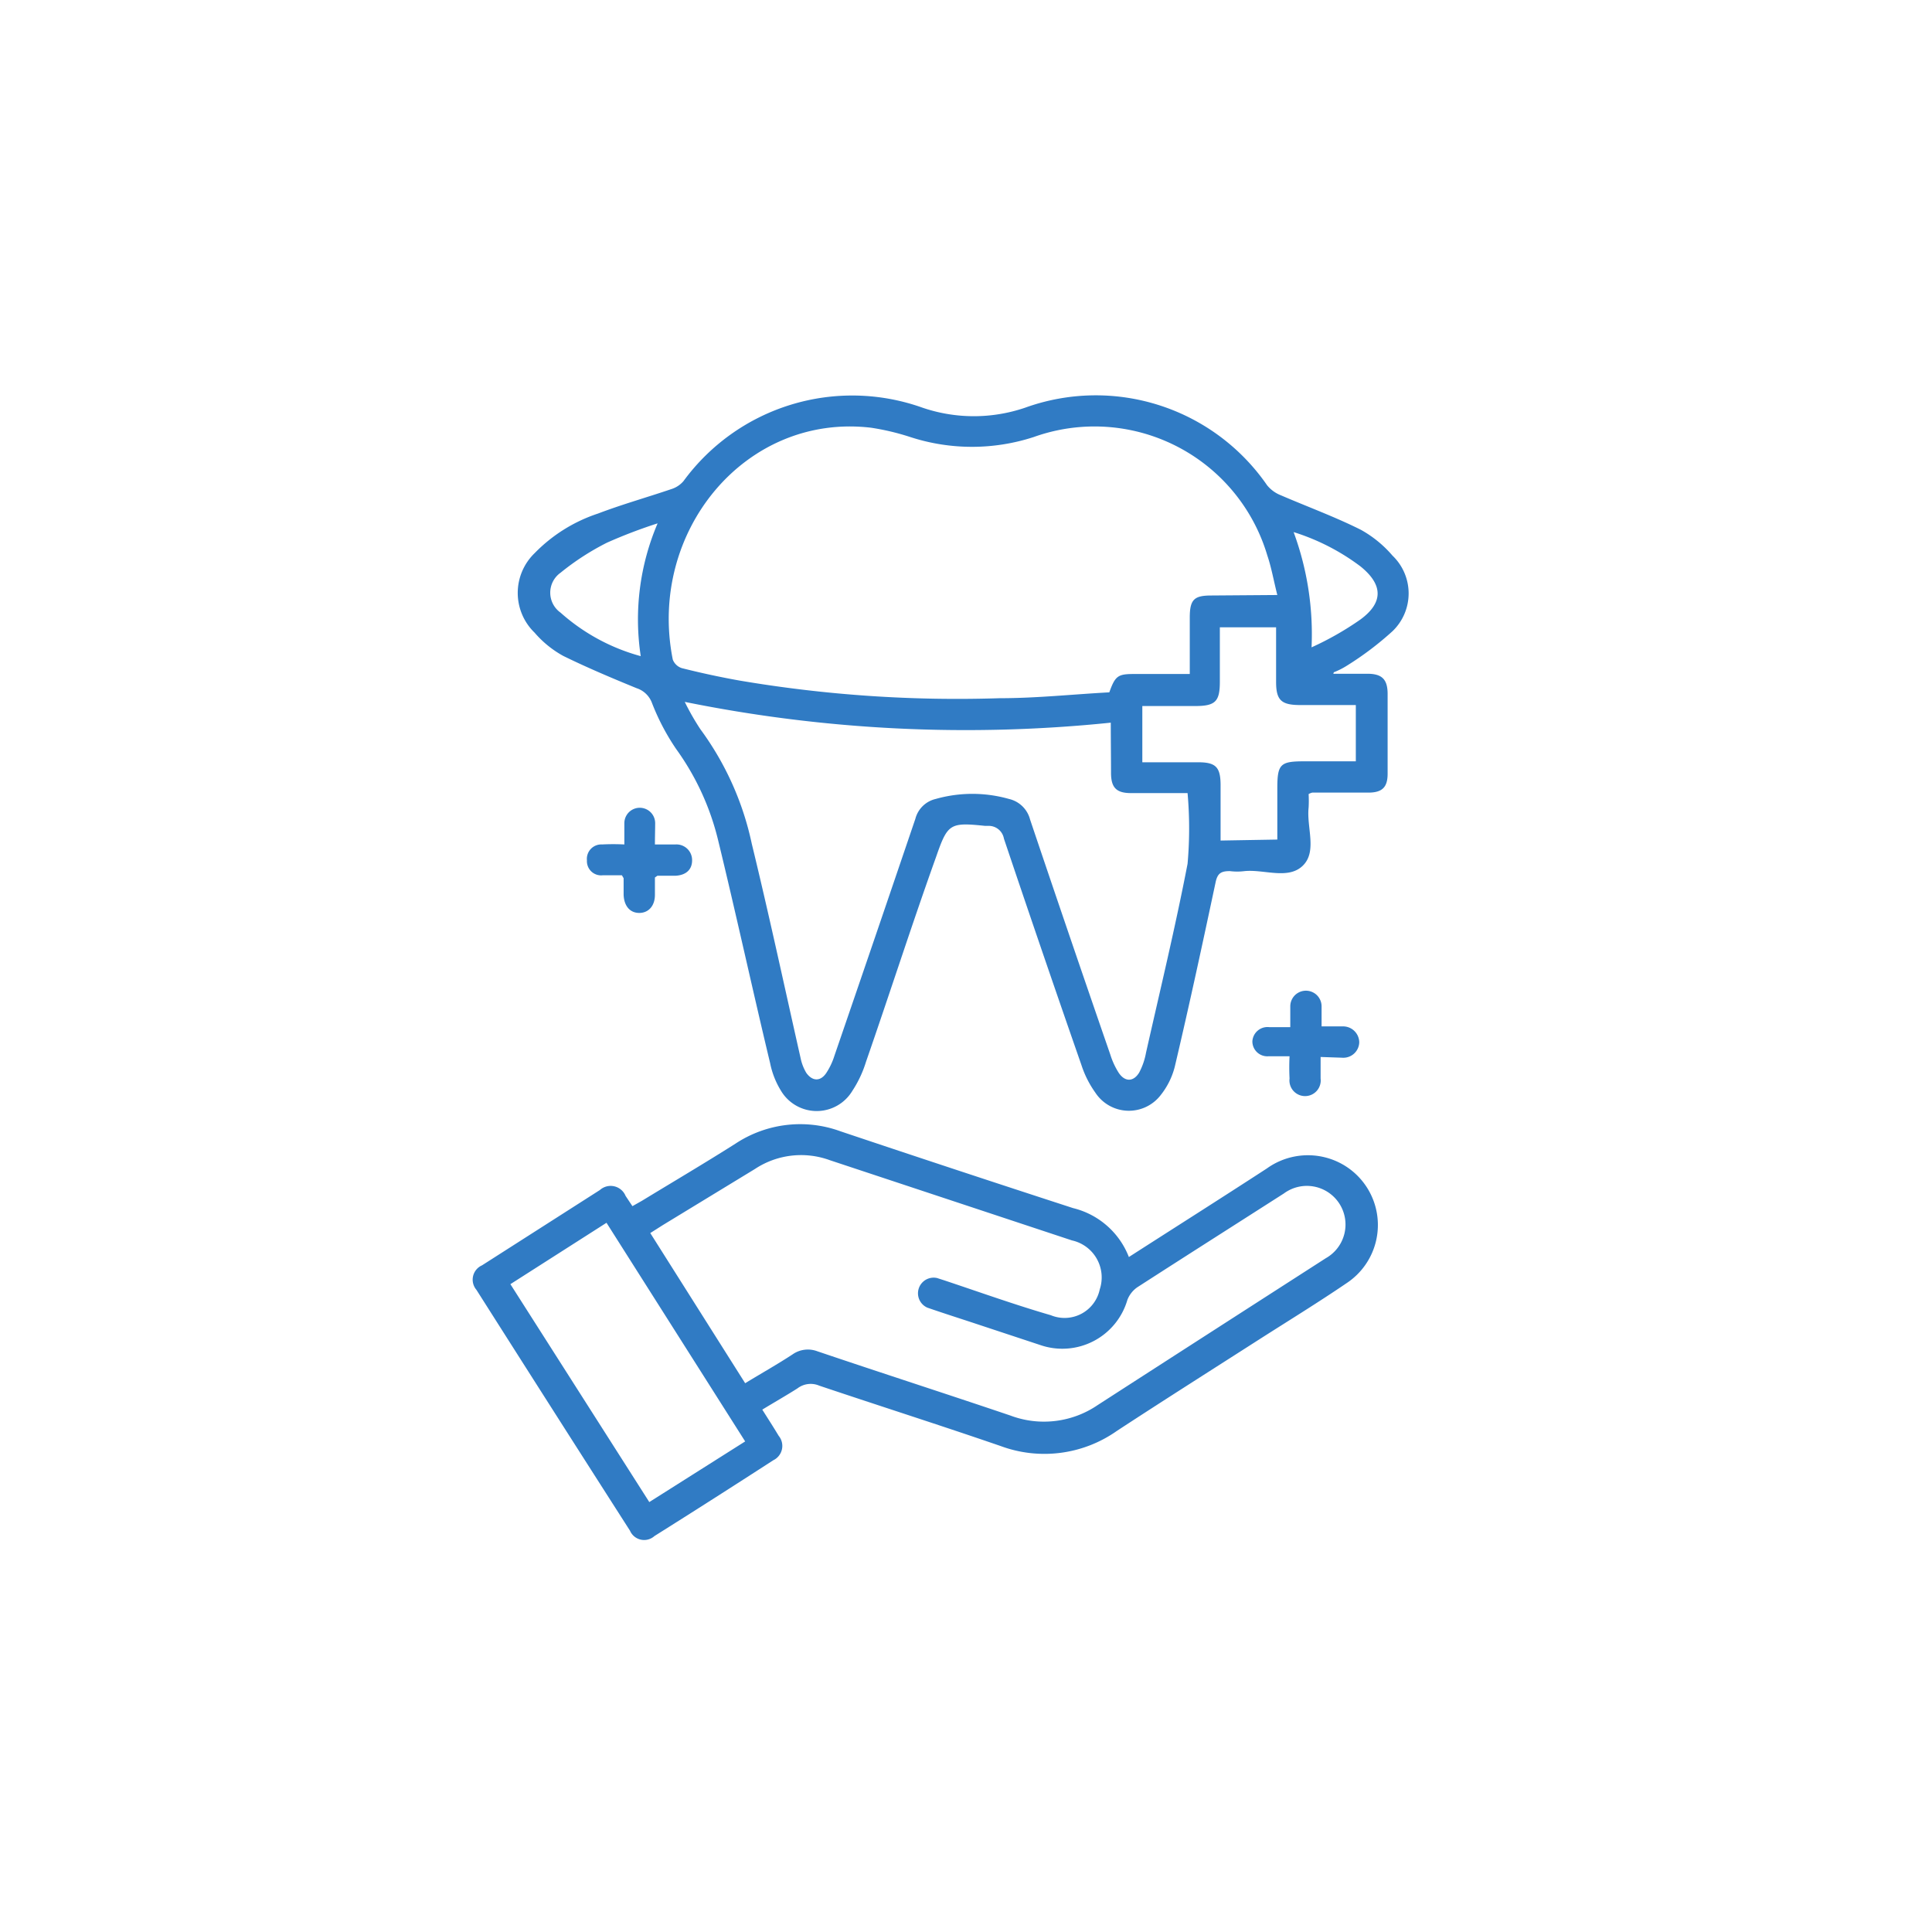
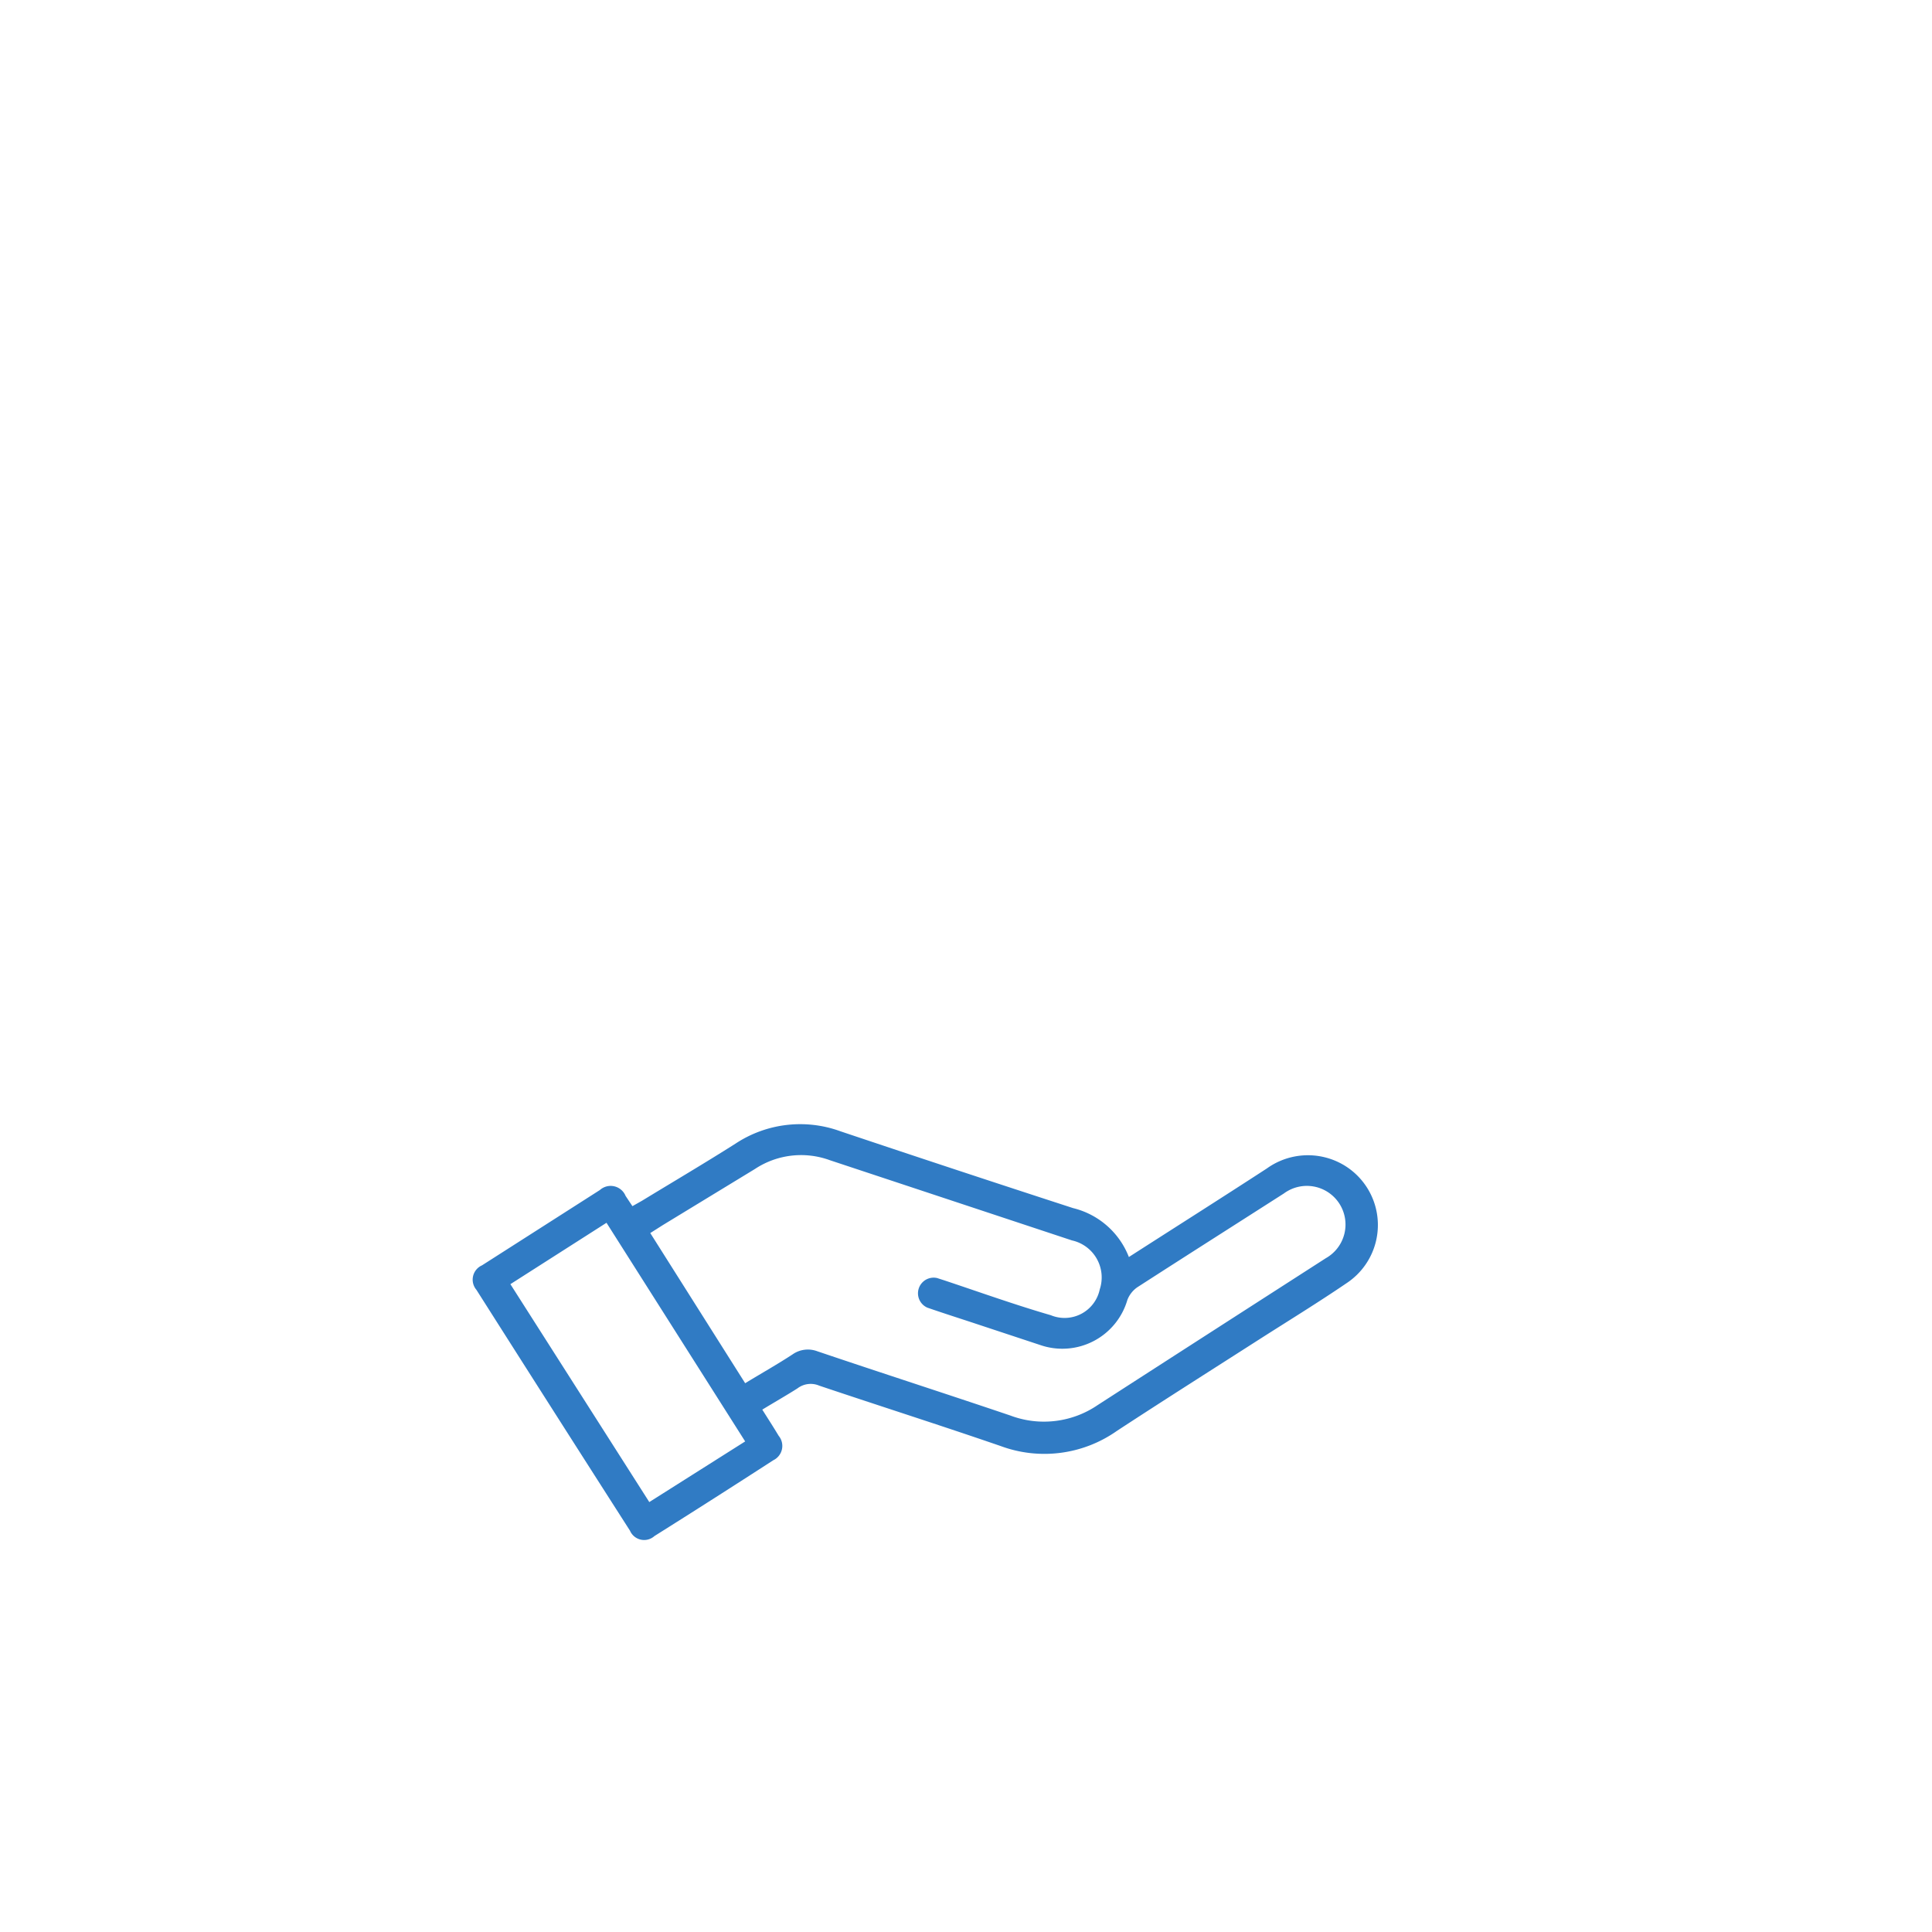
<svg xmlns="http://www.w3.org/2000/svg" id="Layer_1" data-name="Layer 1" viewBox="0 0 79 79">
  <defs>
    <style>.cls-1{fill:#307bc4;}</style>
  </defs>
-   <path class="cls-1" d="M54.52,27.55h1.39c.59,0,.82.22.83.79q0,1.65,0,3.3c0,.56-.23.77-.79.77H53.66a.53.53,0,0,0-.15.06,5,5,0,0,1,0,.55c-.09.81.36,1.8-.24,2.38s-1.58.14-2.38.22a2.41,2.41,0,0,1-.6,0c-.35,0-.5.08-.58.44-.53,2.49-1.07,5-1.65,7.46a3.07,3.07,0,0,1-.6,1.26,1.64,1.64,0,0,1-2.67-.1,4.14,4.14,0,0,1-.57-1.13q-1.61-4.62-3.17-9.26a.63.63,0,0,0-.64-.52h-.13c-1.44-.15-1.53-.09-2,1.26-1,2.79-1.9,5.6-2.87,8.39a4.63,4.63,0,0,1-.56,1.19,1.7,1.7,0,0,1-2.91,0,3.44,3.44,0,0,1-.45-1.14c-.72-3-1.39-6.09-2.13-9.13a10.62,10.62,0,0,0-1.71-3.71,9.3,9.3,0,0,1-1-1.91,1,1,0,0,0-.62-.58c-1-.41-2-.83-3-1.32a4.25,4.25,0,0,1-1.17-.95,2.26,2.26,0,0,1,0-3.25A6.43,6.43,0,0,1,24.45,21c1-.38,2-.66,3-1a1.07,1.07,0,0,0,.5-.33,8.55,8.55,0,0,1,9.77-3,6.5,6.5,0,0,0,4.2,0,8.51,8.51,0,0,1,9.89,3.17,1.36,1.36,0,0,0,.56.41c1.09.47,2.21.88,3.27,1.41a4.7,4.7,0,0,1,1.3,1.06,2.14,2.14,0,0,1,0,3.09,12.83,12.83,0,0,1-1.85,1.4,3.15,3.15,0,0,1-.55.28Zm-2.29-3.22c-.15-.59-.24-1.12-.41-1.62a7.37,7.37,0,0,0-9.55-4.84,8.15,8.15,0,0,1-5.05,0,10,10,0,0,0-1.6-.38c-5.15-.61-9.15,4.27-8.11,9.48a.59.59,0,0,0,.37.35q1.19.3,2.37.51a53.25,53.25,0,0,0,10.62.72c1.51,0,3-.16,4.49-.24.24-.67.35-.75,1-.75h2.29c0-.82,0-1.56,0-2.31s.19-.9.89-.9Zm-6.81,5.22A57.83,57.83,0,0,1,28,28.7a9.9,9.9,0,0,0,.64,1.12,12.15,12.15,0,0,1,2.1,4.68c.71,2.92,1.34,5.86,2,8.78a1.91,1.91,0,0,0,.23.59c.25.35.58.36.82,0a2.81,2.81,0,0,0,.33-.7c1.11-3.23,2.21-6.45,3.31-9.69a1.12,1.12,0,0,1,.83-.81,5.49,5.49,0,0,1,3,0,1.16,1.16,0,0,1,.86.84q1.62,4.81,3.28,9.61a3.12,3.12,0,0,0,.34.74c.25.38.6.39.84,0a2.78,2.78,0,0,0,.28-.81c.58-2.57,1.2-5.14,1.7-7.73a16.36,16.36,0,0,0,0-2.89H46.25c-.6,0-.82-.22-.82-.83S45.42,30.27,45.42,29.55Zm6.81,4.78v-2.1c0-1,.13-1.1,1.12-1.1h2.09v-2.3H53.18c-.77,0-1-.18-1-.94V25.65h-2.3v2.22c0,.8-.17,1-1,1H46.71v2.3H49c.71,0,.9.2.91.89v2.31ZM26.89,21.4a20.6,20.6,0,0,0-2.07.79,10.48,10.48,0,0,0-1.9,1.23,1,1,0,0,0,0,1.63,8.12,8.12,0,0,0,3.28,1.78A10,10,0,0,1,26.89,21.4Zm26,.34a12.06,12.06,0,0,1,.74,4.73,12.42,12.42,0,0,0,2-1.14c.94-.69.93-1.42,0-2.17A9,9,0,0,0,52.84,21.74Z" />
  <path class="cls-1" d="M31.17,57.64c.24.38.46.72.67,1.07a.65.65,0,0,1-.22,1q-2.41,1.56-4.86,3.1a.63.63,0,0,1-1-.22q-3.15-4.92-6.28-9.85a.64.64,0,0,1,.23-1l4.82-3.08a.66.66,0,0,1,1.05.24l.28.42.39-.22c1.28-.78,2.57-1.54,3.83-2.34a4.8,4.8,0,0,1,4.29-.5q4.74,1.59,9.51,3.14a3.28,3.28,0,0,1,2.28,2c1.9-1.22,3.78-2.41,5.64-3.62a2.88,2.88,0,0,1,2.44-.44,2.85,2.85,0,0,1,.82,5.13c-1.16.79-2.35,1.52-3.54,2.28-1.95,1.25-3.91,2.49-5.85,3.76a5.15,5.15,0,0,1-4.75.62c-2.47-.85-4.95-1.64-7.42-2.47a.89.89,0,0,0-.89.11C32.17,57.05,31.68,57.33,31.17,57.64Zm-.7-1.08c.69-.42,1.33-.78,1.94-1.18a1.09,1.09,0,0,1,1-.13c2.63.89,5.27,1.74,7.9,2.63a3.9,3.9,0,0,0,3.58-.43c3.1-2,6.21-4,9.32-6a1.58,1.58,0,1,0-1.71-2.65c-2,1.28-4,2.55-6,3.84a1.12,1.12,0,0,0-.4.51A2.77,2.77,0,0,1,42.54,55L40,54.16c-.69-.23-1.39-.45-2.08-.69a.64.64,0,0,1,.4-1.21l.31.1c1.44.48,2.89,1,4.34,1.42a1.47,1.47,0,0,0,2-1.06,1.55,1.55,0,0,0-1.14-2l-9.9-3.28a3.42,3.42,0,0,0-3.06.36l-3.76,2.29-.52.33Zm0,2.38L24.8,50l-3.93,2.51,5.68,8.91Z" />
-   <path class="cls-1" d="M54,43.22v.88a.64.64,0,1,1-1.27,0,9,9,0,0,1,0-.91h-.85a.61.61,0,0,1-.67-.61A.62.62,0,0,1,51.9,42c.27,0,.54,0,.86,0,0-.31,0-.58,0-.85a.64.64,0,1,1,1.28,0c0,.26,0,.51,0,.82h.85a.66.66,0,0,1,.69.65.65.65,0,0,1-.7.63Z" />
-   <path class="cls-1" d="M26.78,34.53h.84a.64.64,0,0,1,.68.65c0,.38-.25.61-.69.63l-.73,0-.1.07c0,.2,0,.46,0,.71,0,.46-.27.74-.64.74s-.62-.27-.64-.74c0-.23,0-.45,0-.68,0,0,0,0-.07-.12h-.78a.58.58,0,0,1-.65-.61.59.59,0,0,1,.62-.65,9,9,0,0,1,.91,0c0-.32,0-.6,0-.87a.63.63,0,1,1,1.26,0C26.79,33.91,26.78,34.19,26.78,34.53Z" />
</svg>